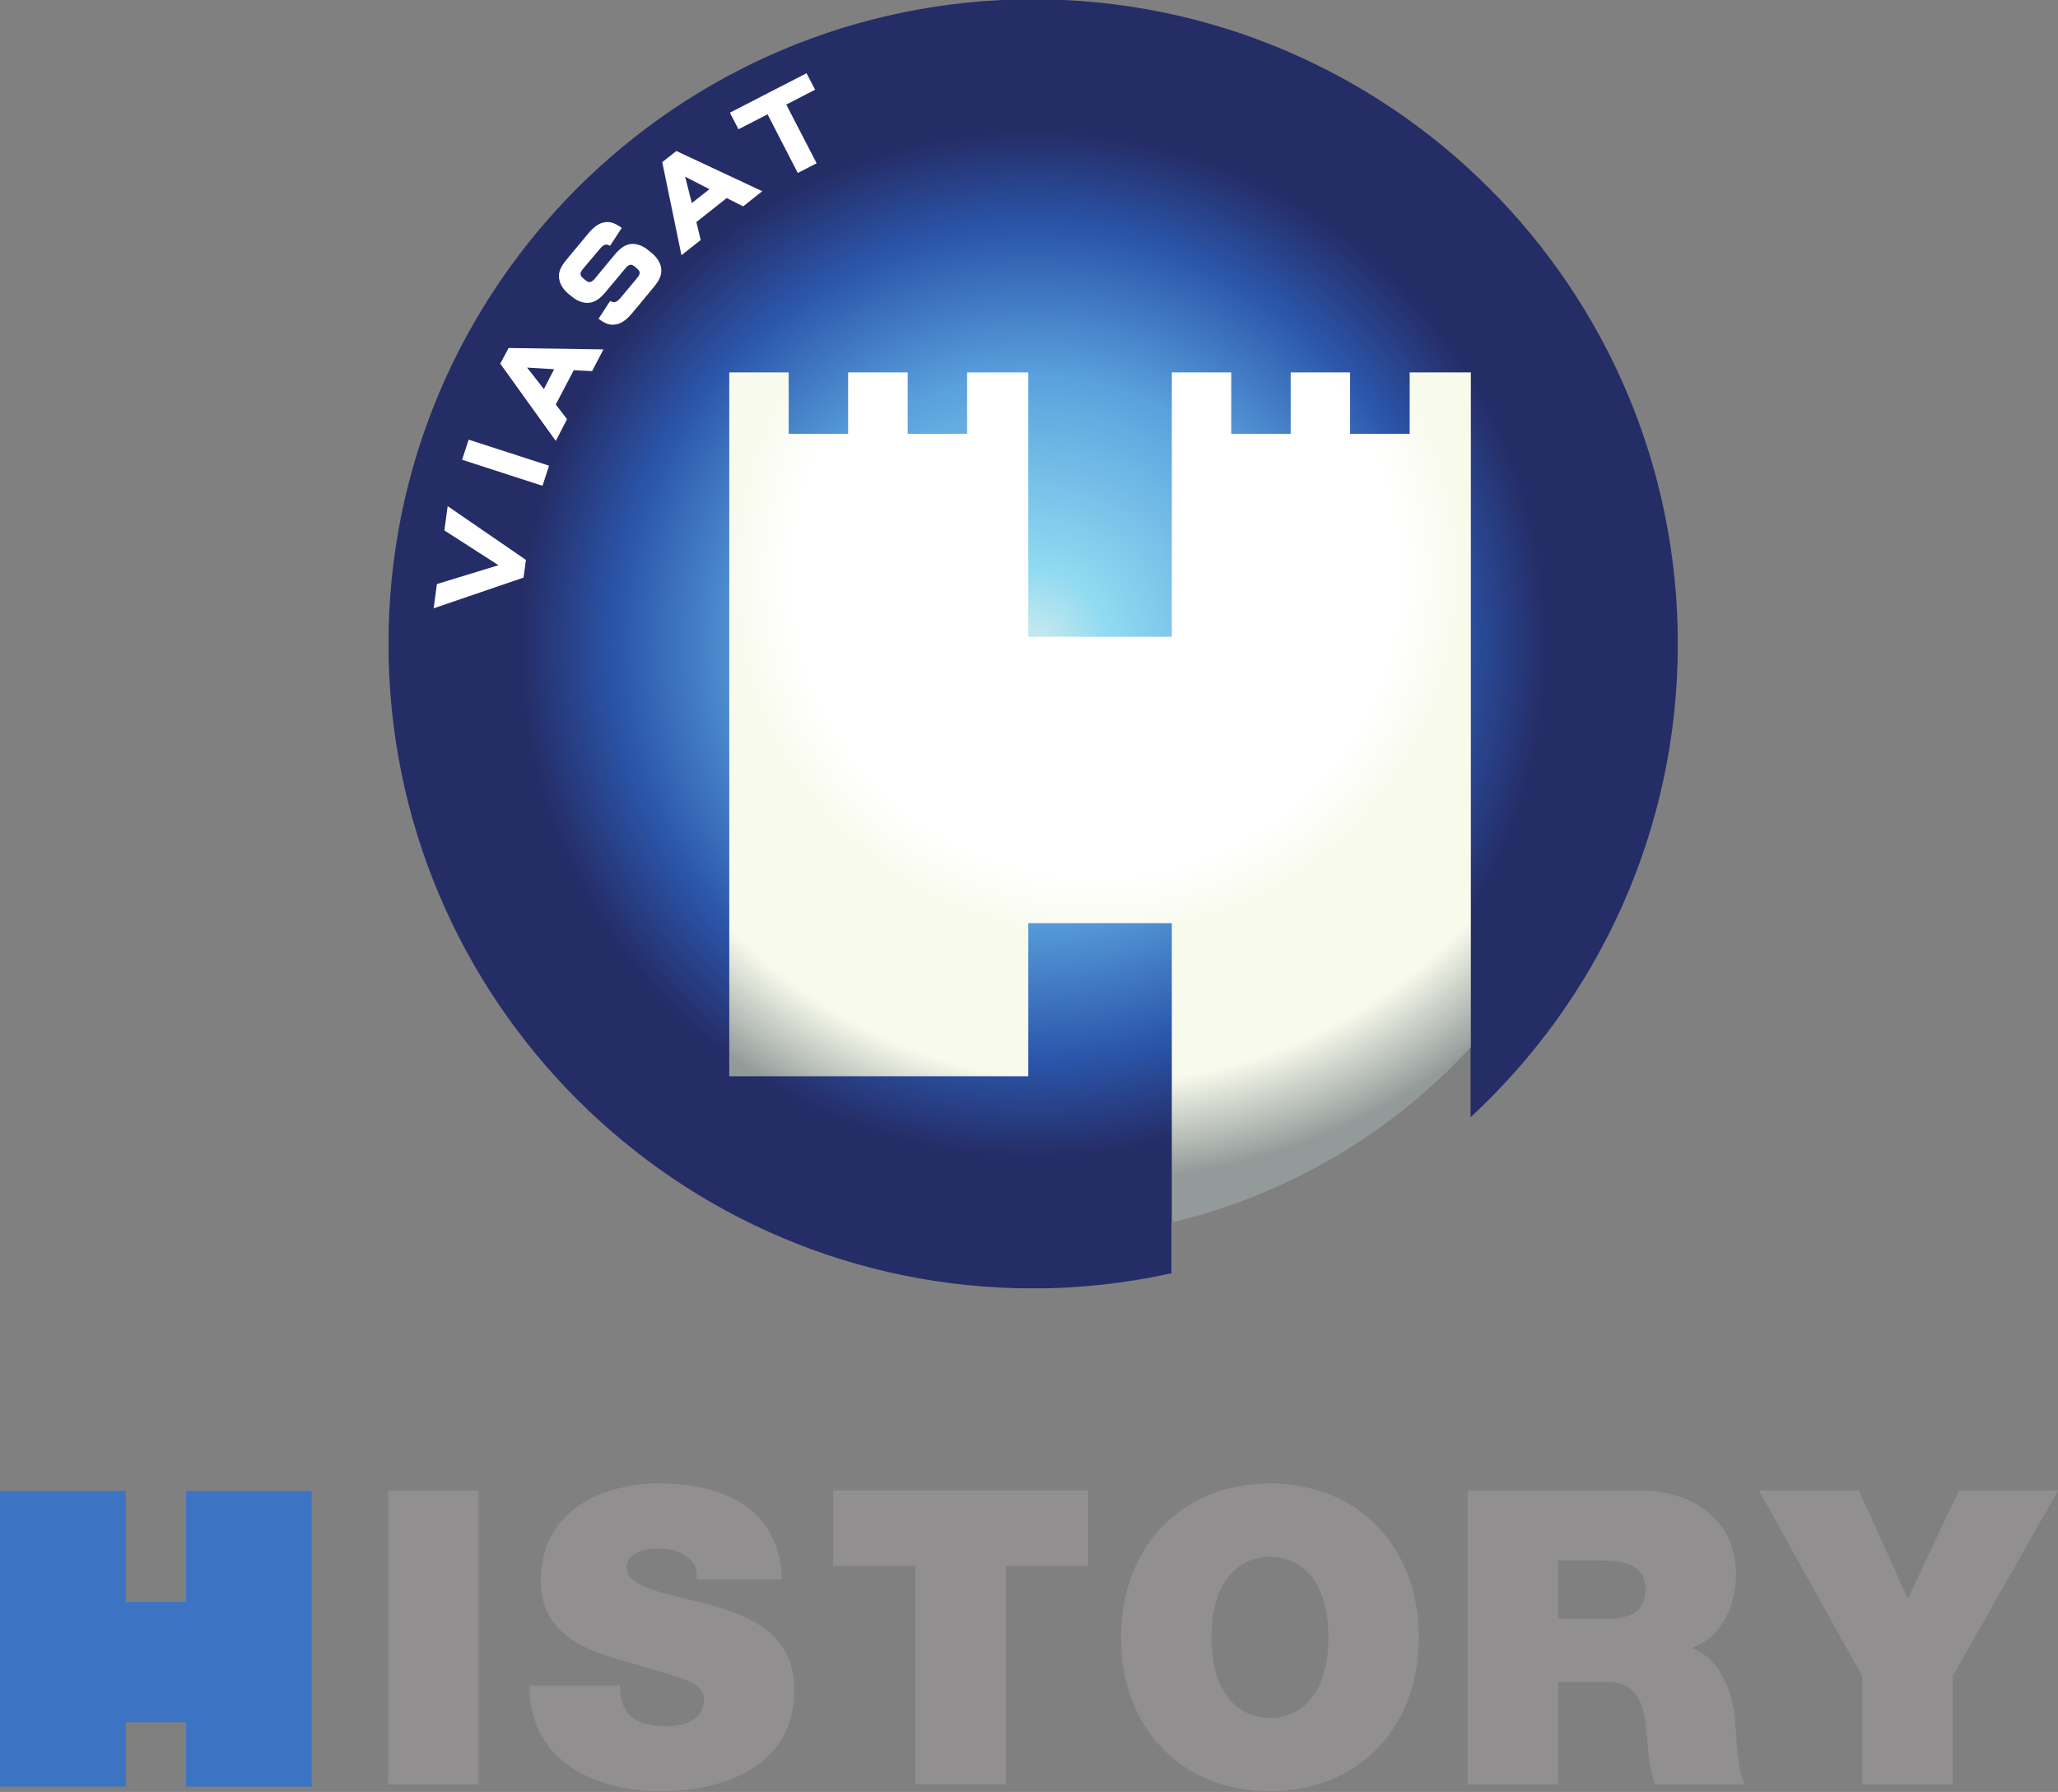
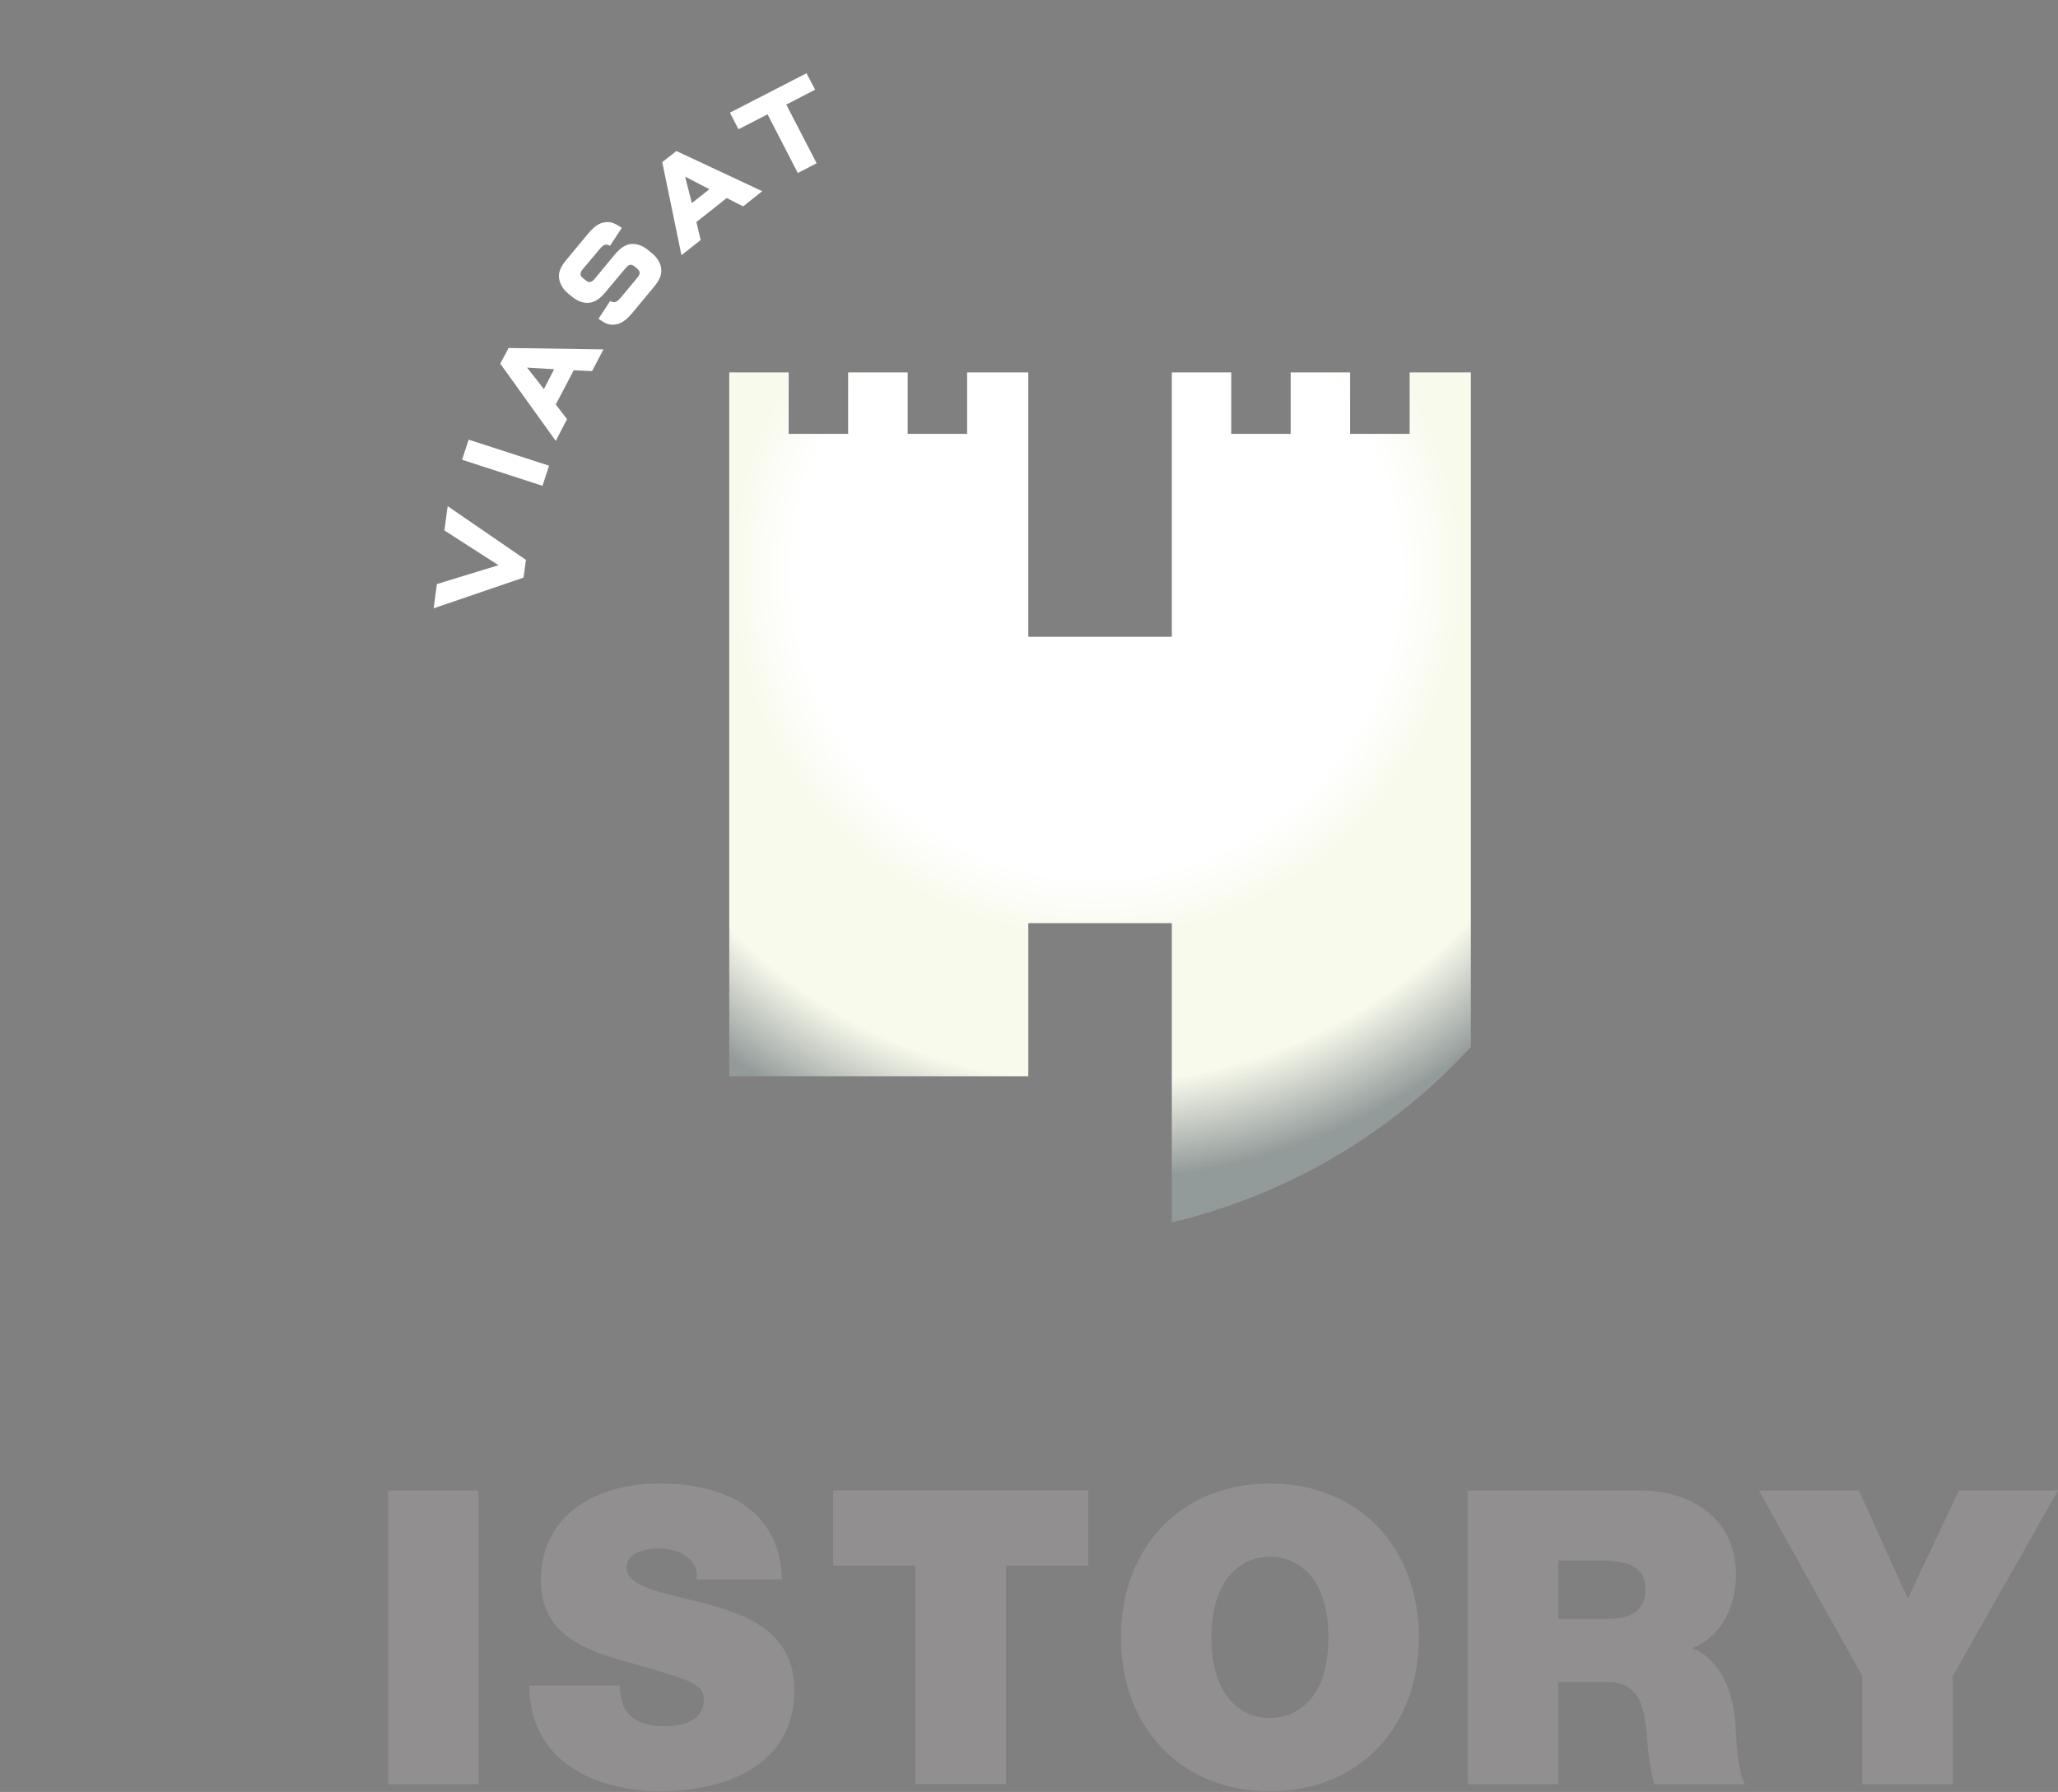
<svg xmlns="http://www.w3.org/2000/svg" id="svg137259" version="1.1" viewBox="0 0 264.583 230.394" height="230.394mm" width="264.583mm">
  <rect x="0" y="0" width="264.583" height="230.394" fill="#808080" stroke="none" />
  <defs id="defs137253">
    <clipPath id="clipPath29661" clipPathUnits="userSpaceOnUse">
      <path id="path29659" d="m 50.199,583.937 h 10.195 v -10.195 H 50.199 Z" />
    </clipPath>
    <radialGradient id="radialGradient29679" spreadMethod="pad" gradientTransform="matrix(5.098,0,0,-5.098,55.297,578.839)" gradientUnits="userSpaceOnUse" r="1" cy="0" cx="0" fy="0" fx="0">
      <stop id="stop29663" offset="0" style="stop-opacity:1;stop-color:#c1e8ee" />
      <stop id="stop29665" offset="0.022" style="stop-opacity:1;stop-color:#c1e8ee" />
      <stop id="stop29667" offset="0.118" style="stop-opacity:1;stop-color:#90daf1" />
      <stop id="stop29669" offset="0.416" style="stop-opacity:1;stop-color:#5aa1dd" />
      <stop id="stop29671" offset="0.646" style="stop-opacity:1;stop-color:#2b56ab" />
      <stop id="stop29673" offset="0.799" style="stop-opacity:1;stop-color:#252d67" />
      <stop id="stop29675" offset="0.938" style="stop-opacity:1;stop-color:#252d67" />
      <stop id="stop29677" offset="1" style="stop-opacity:1;stop-color:#252d67" />
    </radialGradient>
    <clipPath id="clipPath29701" clipPathUnits="userSpaceOnUse">
      <path id="path29699" d="m 47.126,569.764 h 16.277 v 14.173 H 47.126 Z" />
    </clipPath>
    <clipPath id="clipPath29731" clipPathUnits="userSpaceOnUse">
      <path id="path29729" d="m 52.893,580.986 h 5.866 v -6.723 h -5.866 z" />
    </clipPath>
    <radialGradient id="radialGradient29745" spreadMethod="pad" gradientTransform="matrix(4.791,0,0,-4.791,55.794,579.393)" gradientUnits="userSpaceOnUse" r="1" cy="0" cx="0" fy="0" fx="0">
      <stop id="stop29733" offset="0" style="stop-opacity:1;stop-color:#ffffff" />
      <stop id="stop29735" offset="0.343" style="stop-opacity:1;stop-color:#ffffff" />
      <stop id="stop29737" offset="0.499" style="stop-opacity:1;stop-color:#ffffff" />
      <stop id="stop29739" offset="0.607" style="stop-opacity:1;stop-color:#f8faec" />
      <stop id="stop29741" offset="0.84" style="stop-opacity:1;stop-color:#f8faec" />
      <stop id="stop29743" offset="1" style="stop-opacity:1;stop-color:#939b9a" />
    </radialGradient>
    <clipPath id="clipPath29757" clipPathUnits="userSpaceOnUse">
      <path id="path29755" d="m 47.126,569.764 h 16.277 v 14.173 H 47.126 Z" />
    </clipPath>
  </defs>
  <g transform="translate(-137.736,86.62)" id="layer1">
    <g id="g137177" transform="matrix(16.256,0,0,-16.256,-628.337,9405.767)">
      <g id="g29645">
        <g id="g29647">
          <g id="g29653">
            <g id="g29655">
              <g id="g29657" clip-path="url(#clipPath29661)">
-                 <path d="m 50.198,578.839 c 0,-2.816 2.283,-5.098 5.098,-5.098 v 0 c 0.376,0 0.742,0.042 1.094,0.12 v 0 0.402 l 2.366,1.387 v -0.555 c 1.007,0.932 1.639,2.264 1.639,3.744 v 0 c 0,2.816 -2.283,5.098 -5.099,5.098 v 0 c -2.815,0 -5.098,-2.282 -5.098,-5.098" style="fill:url(#radialGradient29679);stroke:none" id="path29681" />
-               </g>
+                 </g>
            </g>
          </g>
        </g>
      </g>
      <g id="g29683" transform="translate(50.64,579.736)">
        <path d="m 0,0 0.428,-0.275 -0.487,-0.149 -0.026,-0.192 0.711,0.243 0.019,0.14 -0.619,0.425 z" style="fill:#ffffff;fill-opacity:1;fill-rule:nonzero;stroke:none" id="path29685" />
      </g>
      <g id="g29687" transform="translate(50.78,580.295)">
        <path d="M 0,0 0.636,-0.206 0.688,-0.047 0.052,0.159 Z" style="fill:#ffffff;fill-opacity:1;fill-rule:nonzero;stroke:none" id="path29689" />
      </g>
      <g id="g29691" transform="translate(51.082,581.055)">
        <path d="m 0,0 0.439,-0.611 0.089,0.172 -0.089,0.116 0.142,0.271 0.145,-0.007 0.09,0.172 -0.75,0.011 z M 0.212,-0.031 0.426,-0.044 0.345,-0.201 Z" style="fill:#ffffff;fill-opacity:1;fill-rule:nonzero;stroke:none" id="path29693" />
      </g>
      <g id="g29695">
        <g id="g29697" clip-path="url(#clipPath29701)">
          <g id="g29703" transform="translate(51.951,581.551)">
            <path d="m 0,0 c 0.034,-0.019 0.051,-0.012 0.088,0.031 l 0.123,0.148 c 0.03,0.036 0.03,0.053 0.001,0.078 L 0.196,0.271 C 0.166,0.295 0.149,0.292 0.119,0.256 L -0.035,0.072 C -0.082,0.015 -0.123,-0.011 -0.171,-0.015 -0.213,-0.018 -0.262,0 -0.302,0.034 l -0.031,0.025 c -0.041,0.035 -0.066,0.078 -0.071,0.122 -0.006,0.047 0.013,0.091 0.061,0.148 l 0.171,0.206 c 0.049,0.057 0.088,0.083 0.135,0.088 C 0.005,0.628 0.038,0.615 0.092,0.578 L -0.001,0.436 C -0.035,0.455 -0.051,0.448 -0.088,0.404 L -0.212,0.257 c -0.03,-0.036 -0.03,-0.054 0,-0.079 l 0.016,-0.013 c 0.029,-0.024 0.047,-0.022 0.077,0.014 L 0.034,0.364 C 0.082,0.421 0.122,0.447 0.169,0.451 0.212,0.454 0.261,0.436 0.302,0.401 L 0.333,0.376 C 0.373,0.341 0.4,0.298 0.404,0.254 0.409,0.207 0.391,0.164 0.342,0.106 L 0.171,-0.1 C 0.123,-0.156 0.083,-0.182 0.036,-0.187 -0.006,-0.192 -0.038,-0.18 -0.092,-0.141 Z" style="fill:#ffffff;fill-opacity:1;fill-rule:nonzero;stroke:none" id="path29705" />
          </g>
          <g id="g29707" transform="translate(52.544,582.534)">
            <path d="m 0,0 0.053,-0.209 0.139,0.11 z m 0.089,-0.359 0.034,-0.142 -0.152,-0.12 -0.152,0.736 0.112,0.088 0.679,-0.318 -0.151,-0.12 -0.13,0.066 z" style="fill:#ffffff;fill-opacity:1;fill-rule:nonzero;stroke:none" id="path29709" />
          </g>
          <g id="g29711" transform="translate(53.584,582.64)">
            <path d="M 0,0 -0.149,-0.077 -0.388,0.387 -0.618,0.269 -0.686,0.4 -0.08,0.712 -0.012,0.582 -0.24,0.464 Z" style="fill:#ffffff;fill-opacity:1;fill-rule:nonzero;stroke:none" id="path29713" />
          </g>
        </g>
      </g>
      <g id="g29715">
        <g id="g29717">
          <g id="g29723">
            <g id="g29725">
              <g id="g29727" clip-path="url(#clipPath29731)">
                <path d="M 58.274,580.986 V 580.5 h -0.471 v 0.486 h -0.47 V 580.5 h -0.47 v 0.486 h -0.47 v -2.091 h -1.135 v 2.091 H 54.774 V 580.5 h -0.47 v 0.486 H 53.833 V 580.5 h -0.47 v 0.486 h -0.47 v -5.567 h 2.365 v 1.211 h 1.135 v -1.964 -0.403 c 0.924,0.22 1.742,0.711 2.365,1.387 v 0 0.612 4.724 z" style="fill:url(#radialGradient29745);stroke:none" id="path29747" />
              </g>
            </g>
          </g>
        </g>
      </g>
      <path d="m 50.195,569.819 h 0.715 v 2.324 h -0.715 z" style="fill:#918f90;fill-opacity:1;fill-rule:nonzero;stroke:none" id="path29749" />
      <g id="g29751">
        <g id="g29753" clip-path="url(#clipPath29757)">
          <g id="g29759" transform="translate(52.028,570.6)">
            <path d="m 0,0 c 0,-0.059 0.01,-0.111 0.026,-0.153 0.052,-0.14 0.208,-0.169 0.342,-0.169 0.117,0 0.296,0.039 0.296,0.211 0,0.121 -0.101,0.153 -0.501,0.267 -0.368,0.104 -0.788,0.205 -0.788,0.674 0,0.537 0.459,0.768 0.937,0.768 0.505,0 0.951,-0.192 0.97,-0.758 H 0.605 C 0.618,0.928 0.579,0.986 0.521,1.025 0.462,1.068 0.381,1.084 0.309,1.084 0.212,1.084 0.052,1.058 0.052,0.928 0.065,0.762 0.397,0.726 0.726,0.635 1.055,0.543 1.38,0.391 1.38,-0.036 c 0,-0.605 -0.557,-0.801 -1.074,-0.801 -0.264,0 -1.015,0.095 -1.022,0.837 z" style="fill:#918f90;fill-opacity:1;fill-rule:nonzero;stroke:none" id="path29761" />
          </g>
          <g id="g29763" transform="translate(54.365,571.548)">
            <path d="M 0,0 H -0.651 V 0.596 H 1.367 V 0 H 0.716 V -1.728 H 0 Z" style="fill:#918f90;fill-opacity:1;fill-rule:nonzero;stroke:none" id="path29765" />
          </g>
          <g id="g29767" transform="translate(57.169,570.343)">
            <path d="M 0,0 C 0.182,0 0.462,0.12 0.462,0.638 0.462,1.155 0.182,1.276 0,1.276 -0.182,1.276 -0.462,1.155 -0.462,0.638 -0.462,0.12 -0.182,0 0,0 m 0,1.855 c 0.706,0 1.178,-0.508 1.178,-1.217 0,-0.71 -0.472,-1.217 -1.178,-1.217 -0.706,0 -1.178,0.507 -1.178,1.217 0,0.709 0.472,1.217 1.178,1.217" style="fill:#918f90;fill-opacity:1;fill-rule:nonzero;stroke:none" id="path29769" />
          </g>
          <g id="g29771" transform="translate(59.449,571.127)">
            <path d="M 0,0 H 0.374 C 0.508,0 0.69,0.023 0.69,0.231 0.69,0.378 0.609,0.462 0.335,0.462 H 0 Z m -0.716,1.016 h 1.364 c 0.407,0 0.758,-0.225 0.758,-0.664 0,-0.241 -0.11,-0.495 -0.348,-0.583 C 1.253,-0.306 1.374,-0.521 1.4,-0.81 1.409,-0.924 1.413,-1.201 1.478,-1.308 H 0.762 C 0.726,-1.191 0.713,-1.071 0.703,-0.95 0.684,-0.729 0.664,-0.498 0.381,-0.498 H 0 v -0.81 h -0.716 z" style="fill:#918f90;fill-opacity:1;fill-rule:nonzero;stroke:none" id="path29773" />
          </g>
          <g id="g29775" transform="translate(61.853,570.675)">
            <path d="m 0,0 -0.817,1.468 h 0.791 L 0.361,0.612 0.765,1.468 H 1.549 L 0.716,0 V -0.856 H 0 Z" style="fill:#918f90;fill-opacity:1;fill-rule:nonzero;stroke:none" id="path29777" />
          </g>
          <g id="g29779" transform="translate(48.597,572.139)">
-             <path d="M 0,0 V -0.878 H -0.477 V 0 h -0.994 v -2.339 h 0.994 V -1.83 H 0 V -2.339 H 0.994 V -1.985 0 Z" style="fill:#3c74c3;fill-opacity:1;fill-rule:nonzero;stroke:none" id="path29781" />
-           </g>
+             </g>
        </g>
      </g>
    </g>
  </g>
</svg>